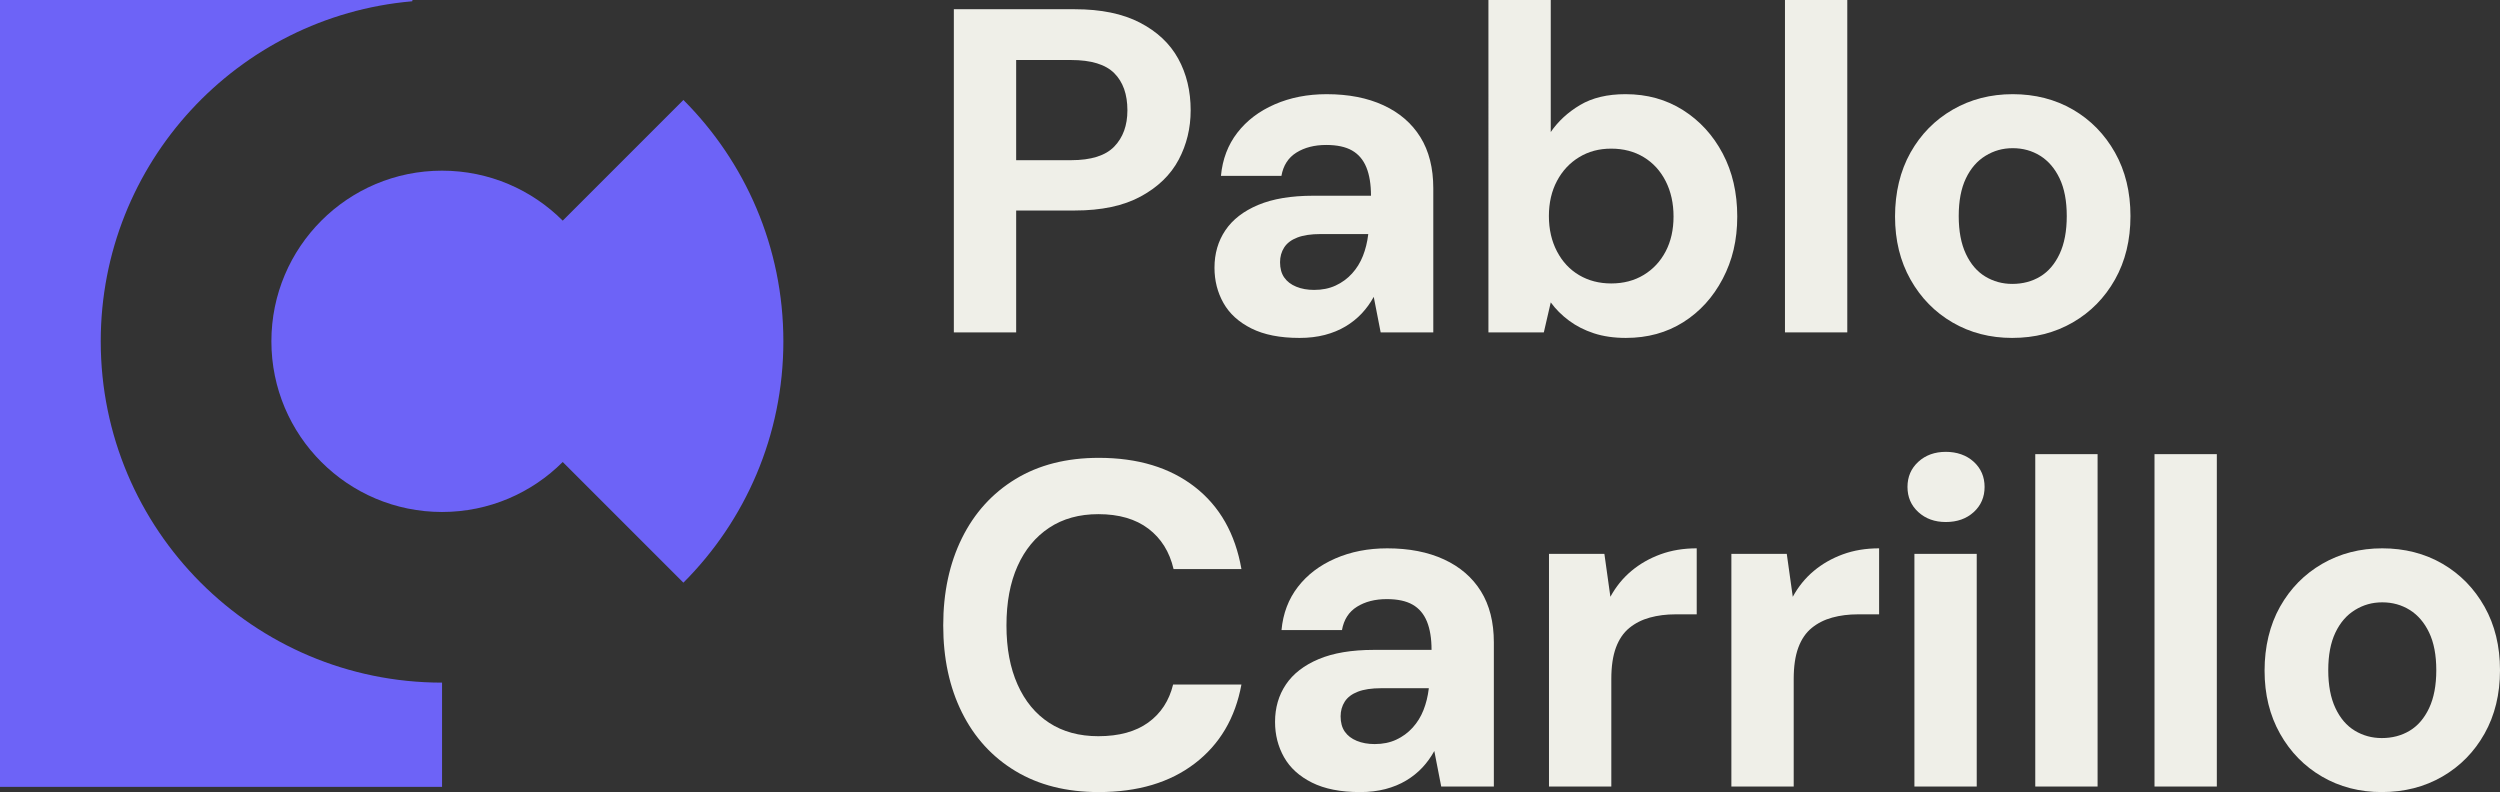
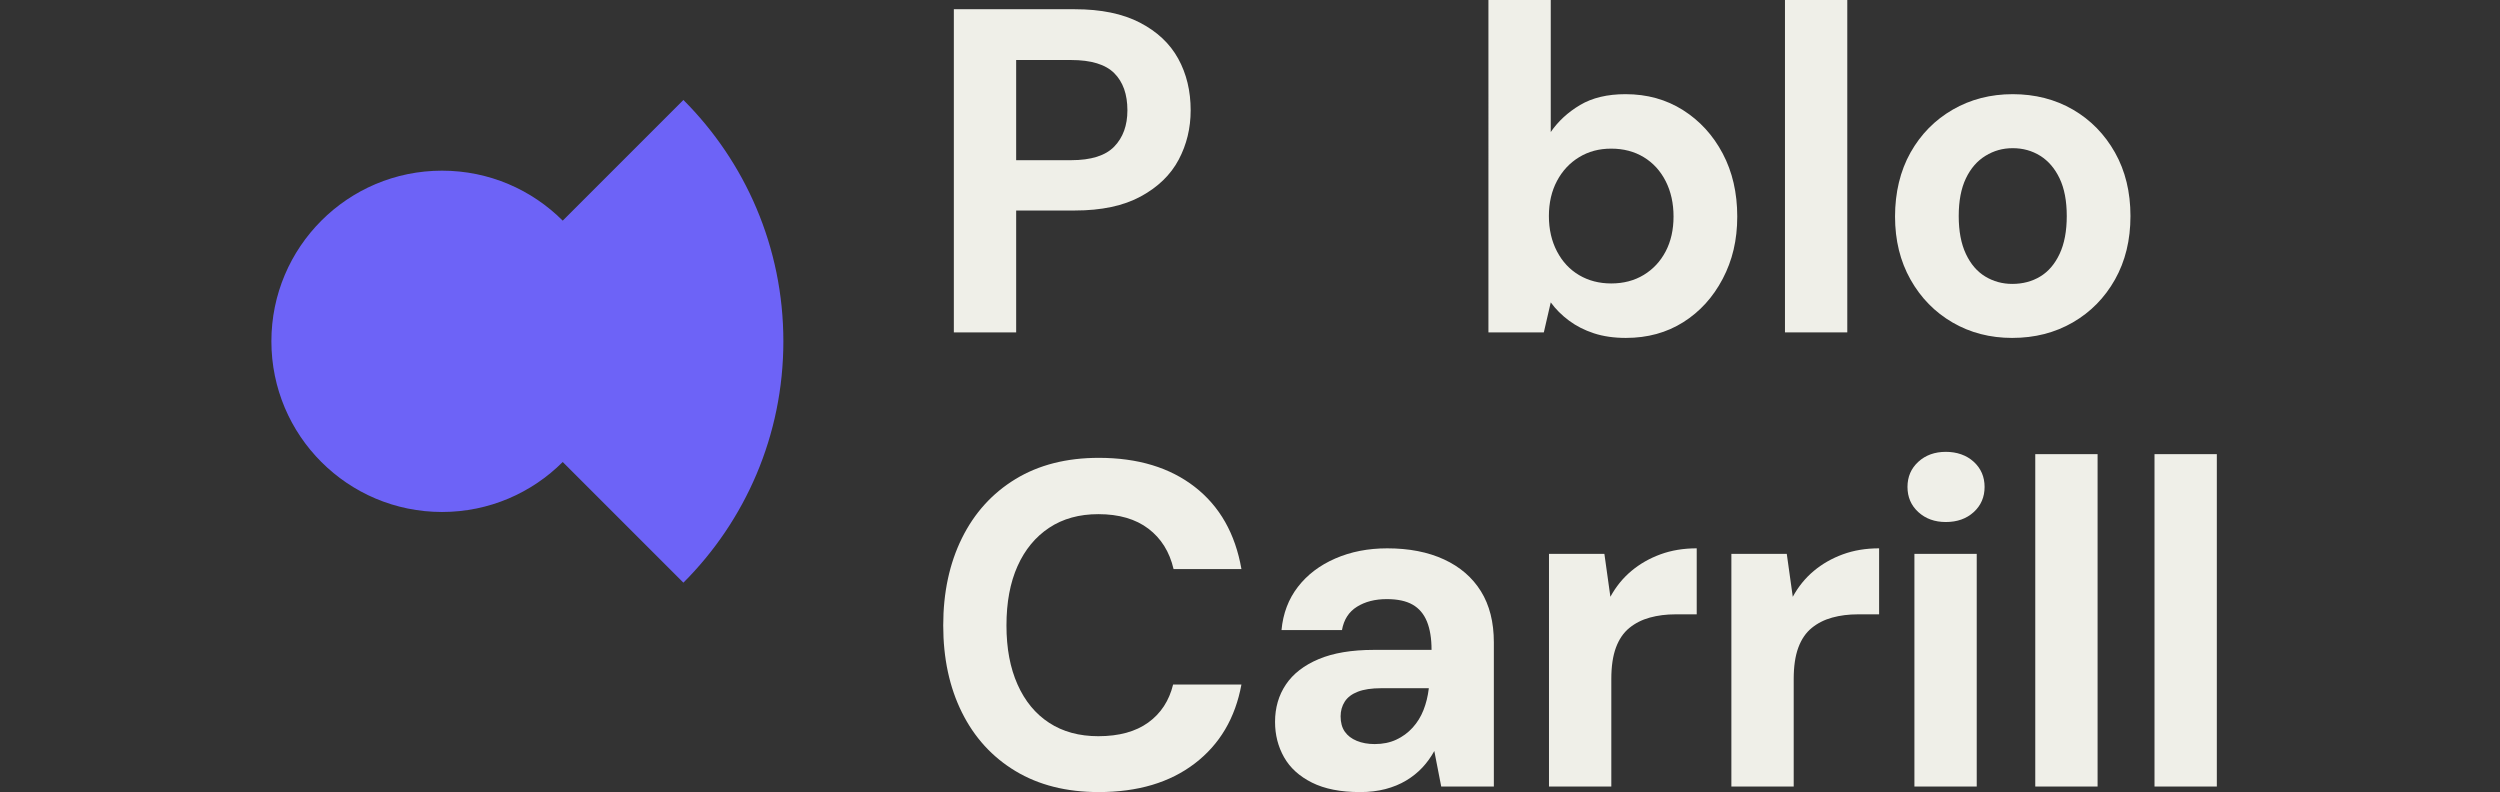
<svg xmlns="http://www.w3.org/2000/svg" id="Capa_2" data-name="Capa 2" viewBox="0 0 2835.87 898.49">
  <rect x="0" y="0" width="2835.87" height="898.49" fill="#333333" stroke="none" />
  <defs>
    <style>      .cls-1 {        fill: #6d63f7;      }      .cls-2 {        fill: #efefe8;      }    </style>
  </defs>
  <g id="Capa_1-2" data-name="Capa 1">
    <g>
-       <path class="cls-1" d="M501.44,774.35v118.25H0V0h467.22c.41,0,.74.33.74.75,0,.36-.25.66-.59.73-.05,0-.1.01-.15.01C269.41,18.81,114.27,184.88,114.27,387.17c0,213.83,173.34,387.17,387.17,387.17Z" />
      <path class="cls-1" d="M888.61,387.17c0,106.92-43.34,203.71-113.41,273.78l-136.88-136.89c-35.03,35.03-83.43,56.7-136.89,56.7-106.92,0-193.59-86.67-193.59-193.59s86.67-193.58,193.59-193.58c53.46,0,101.86,21.67,136.89,56.7l136.89-136.89c70.06,70.06,113.4,166.86,113.4,273.77Z" />
    </g>
    <g>
      <path class="cls-2" d="M1081.99,377.04V10.47h137.2c29.67,0,54.28,5.06,73.84,15.19,19.55,10.13,34.04,23.74,43.46,40.85,9.43,17.11,14.14,36.66,14.14,58.65,0,20.25-4.54,38.93-13.62,56.03-9.08,17.11-23.39,30.99-42.94,41.63-19.56,10.65-44.51,15.97-74.88,15.97h-66.5v138.25h-70.69ZM1152.68,181.71h62.32c22.69,0,39.01-5.15,48.96-15.45,9.95-10.29,14.92-24,14.92-41.11,0-18.15-4.97-32.21-14.92-42.15-9.95-9.95-26.27-14.92-48.96-14.92h-62.32v113.63Z" />
-       <path class="cls-2" d="M1474,383.32c-21.99,0-40.15-3.58-54.46-10.74-14.32-7.15-24.87-16.76-31.68-28.8-6.81-12.04-10.21-25.4-10.21-40.06,0-16.05,4.1-30.19,12.31-42.42,8.2-12.22,20.59-21.81,37.18-28.8,16.58-6.98,37.44-10.47,62.58-10.47h65.46c0-12.91-1.75-23.65-5.24-32.2-3.49-8.55-8.9-14.92-16.23-19.11s-17.11-6.28-29.33-6.28c-13.27,0-24.53,2.88-33.78,8.64-9.25,5.76-14.92,14.58-17.02,26.44h-68.6c1.74-18.85,7.94-35.17,18.59-48.96,10.64-13.79,24.78-24.52,42.42-32.2,17.62-7.68,37.26-11.52,58.91-11.52,24.78,0,46.25,4.19,64.41,12.57,18.15,8.38,32.12,20.42,41.89,36.13,9.77,15.71,14.66,35.09,14.66,58.13v163.38h-59.7l-7.85-40.32c-3.85,6.99-8.38,13.27-13.62,18.85-5.24,5.59-11.35,10.47-18.33,14.66-6.99,4.19-14.84,7.41-23.56,9.69-8.73,2.27-18.33,3.4-28.8,3.4ZM1490.76,328.86c9.07,0,17.19-1.65,24.35-4.97,7.15-3.31,13.35-7.86,18.59-13.62s9.34-12.39,12.31-19.9c2.96-7.5,4.97-15.62,6.02-24.35v-.52h-53.94c-10.82,0-19.64,1.31-26.44,3.93-6.81,2.62-11.78,6.37-14.92,11.26-3.14,4.89-4.71,10.47-4.71,16.76,0,6.99,1.57,12.75,4.71,17.28,3.14,4.54,7.67,8.03,13.61,10.47,5.93,2.45,12.74,3.67,20.42,3.67Z" />
      <path class="cls-2" d="M1844.44,383.32c-13.61,0-25.75-1.75-36.39-5.24-10.65-3.49-20.08-8.29-28.28-14.4-8.21-6.1-15.1-13-20.68-20.68l-7.85,34.04h-62.84V0h70.69v149.77c8.38-12.22,19.46-22.43,33.25-30.63,13.79-8.2,30.98-12.31,51.58-12.31,24.43,0,46.16,6.02,65.2,18.07,19.02,12.04,34.04,28.46,45.03,49.22,11,20.77,16.5,44.6,16.5,71.48s-5.5,49.75-16.5,70.69c-11,20.95-25.92,37.36-44.77,49.22-18.85,11.86-40.5,17.8-64.93,17.8ZM1827.68,321.53c13.96,0,26.26-3.22,36.92-9.69,10.65-6.46,18.93-15.36,24.87-26.71,5.93-11.34,8.9-24.52,8.9-39.54s-2.97-28.36-8.9-40.06c-5.94-11.69-14.23-20.77-24.87-27.23-10.65-6.46-22.96-9.69-36.92-9.69s-25.75,3.23-36.39,9.69c-10.65,6.46-19.03,15.45-25.14,26.97-6.11,11.52-9.16,24.79-9.16,39.8s3.05,28.37,9.16,40.06c6.1,11.7,14.48,20.68,25.14,26.97,10.65,6.28,22.78,9.43,36.39,9.43Z" />
      <path class="cls-2" d="M2024.78,377.04V0h70.69v377.04h-70.69Z" />
      <path class="cls-2" d="M2282.63,383.32c-25.14,0-47.74-5.85-67.81-17.54-20.08-11.69-35.96-27.93-47.65-48.7-11.7-20.77-17.54-44.59-17.54-71.48s5.84-51.75,17.54-72.53c11.69-20.77,27.66-37,47.91-48.7,20.24-11.69,42.94-17.54,68.08-17.54s48.26,5.85,68.34,17.54c20.07,11.7,35.95,27.93,47.65,48.7,11.69,20.77,17.54,44.77,17.54,72s-5.85,51.24-17.54,72c-11.7,20.77-27.67,37.01-47.91,48.7-20.25,11.69-43.12,17.54-68.6,17.54ZM2282.63,322.05c11.86,0,22.43-2.79,31.68-8.38,9.25-5.58,16.58-14.14,21.99-25.66,5.41-11.52,8.12-25.83,8.12-42.94s-2.71-31.33-8.12-42.68c-5.42-11.34-12.75-19.9-21.99-25.66-9.25-5.76-19.64-8.64-31.16-8.64s-21.47,2.88-30.9,8.64c-9.43,5.76-16.85,14.32-22.26,25.66-5.42,11.35-8.12,25.58-8.12,42.68s2.7,31.42,8.12,42.94c5.41,11.52,12.74,20.08,21.99,25.66,9.25,5.59,19.46,8.38,30.63,8.38Z" />
      <path class="cls-2" d="M1246.42,898.49c-36.66,0-68.17-7.94-94.52-23.83-26.36-15.88-46.61-38.05-60.74-66.5-14.14-28.45-21.21-61.35-21.21-98.71s7.07-70.34,21.21-98.97c14.14-28.62,34.38-50.97,60.74-67.03,26.36-16.05,57.86-24.09,94.52-24.09,44.33,0,80.64,11,108.92,32.99,28.28,21.99,45.9,53.07,52.89,93.21h-76.98c-4.54-19.55-14.06-34.82-28.54-45.82-14.49-11-33.43-16.5-56.82-16.5-21.65,0-40.24,5.15-55.77,15.45-15.54,10.3-27.49,24.79-35.87,43.46-8.38,18.68-12.57,41.11-12.57,67.29s4.19,48.18,12.57,67.03,20.33,33.34,35.87,43.46c15.53,10.13,34.12,15.19,55.77,15.19,23.38,0,42.24-5.15,56.56-15.45,14.31-10.29,23.74-24.69,28.28-43.2h77.5c-6.99,38.06-24.61,67.9-52.89,89.55-28.28,21.65-64.59,32.47-108.92,32.47Z" />
      <path class="cls-2" d="M1542.7,898.49c-21.99,0-40.15-3.58-54.46-10.74-14.32-7.15-24.87-16.76-31.68-28.8-6.81-12.04-10.21-25.4-10.21-40.06,0-16.05,4.1-30.19,12.31-42.42,8.2-12.22,20.59-21.81,37.18-28.8,16.58-6.98,37.44-10.47,62.58-10.47h65.46c0-12.91-1.75-23.65-5.24-32.2-3.49-8.55-8.9-14.92-16.23-19.11s-17.11-6.28-29.33-6.28c-13.27,0-24.53,2.88-33.78,8.64-9.25,5.76-14.92,14.58-17.02,26.44h-68.6c1.74-18.85,7.94-35.17,18.59-48.96,10.64-13.79,24.78-24.52,42.42-32.2,17.62-7.68,37.26-11.52,58.91-11.52,24.78,0,46.25,4.19,64.41,12.57,18.15,8.38,32.12,20.42,41.89,36.13,9.77,15.71,14.66,35.09,14.66,58.13v163.38h-59.7l-7.85-40.32c-3.85,6.99-8.38,13.27-13.62,18.85-5.24,5.59-11.35,10.47-18.33,14.66-6.99,4.19-14.84,7.41-23.56,9.69-8.73,2.27-18.33,3.4-28.8,3.4ZM1559.46,844.03c9.07,0,17.19-1.65,24.35-4.97,7.15-3.31,13.35-7.86,18.59-13.62,5.24-5.76,9.34-12.39,12.31-19.9,2.96-7.5,4.97-15.62,6.02-24.35v-.52h-53.94c-10.82,0-19.64,1.31-26.44,3.93-6.81,2.62-11.78,6.37-14.92,11.26-3.14,4.89-4.71,10.47-4.71,16.76,0,6.99,1.57,12.75,4.71,17.28,3.14,4.54,7.67,8.03,13.61,10.47,5.93,2.45,12.74,3.67,20.42,3.67Z" />
      <path class="cls-2" d="M1757.09,892.2v-263.92h62.84l6.81,48.7c6.28-11.52,14.22-21.29,23.83-29.33,9.6-8.03,20.59-14.31,32.99-18.85,12.39-4.53,26.09-6.81,41.11-6.81v74.88h-24.09c-10.47,0-20.16,1.23-29.06,3.67-8.9,2.45-16.67,6.37-23.3,11.78-6.64,5.42-11.7,12.83-15.19,22.26-3.49,9.43-5.24,21.3-5.24,35.61v122.01h-70.69Z" />
      <path class="cls-2" d="M1963.98,892.2v-263.92h62.84l6.81,48.7c6.28-11.52,14.22-21.29,23.83-29.33,9.6-8.03,20.59-14.31,32.99-18.85,12.39-4.53,26.09-6.81,41.11-6.81v74.88h-24.09c-10.47,0-20.16,1.23-29.06,3.67-8.9,2.45-16.67,6.37-23.3,11.78-6.64,5.42-11.7,12.83-15.19,22.26-3.49,9.43-5.24,21.3-5.24,35.61v122.01h-70.69Z" />
      <path class="cls-2" d="M2207.22,592.15c-12.57,0-22.96-3.75-31.16-11.26-8.21-7.5-12.31-17.02-12.31-28.54s4.1-21.03,12.31-28.54c8.2-7.5,18.59-11.26,31.16-11.26s23.47,3.76,31.68,11.26c8.2,7.51,12.31,17.02,12.31,28.54s-4.11,21.04-12.31,28.54c-8.21,7.51-18.77,11.26-31.68,11.26ZM2171.61,892.2v-263.92h70.69v263.92h-70.69Z" />
      <path class="cls-2" d="M2308.7,892.2v-377.04h70.69v377.04h-70.69Z" />
      <path class="cls-2" d="M2443.96,892.2v-377.04h70.69v377.04h-70.69Z" />
-       <path class="cls-2" d="M2701.81,898.49c-25.14,0-47.74-5.85-67.81-17.54-20.08-11.69-35.96-27.93-47.65-48.7-11.7-20.77-17.54-44.59-17.54-71.48s5.84-51.75,17.54-72.53c11.69-20.77,27.66-37,47.91-48.7,20.24-11.69,42.94-17.54,68.08-17.54s48.26,5.85,68.34,17.54c20.07,11.7,35.95,27.93,47.65,48.7,11.69,20.77,17.54,44.77,17.54,72s-5.85,51.24-17.54,72c-11.7,20.77-27.67,37.01-47.91,48.7-20.25,11.69-43.12,17.54-68.6,17.54ZM2701.81,837.22c11.86,0,22.43-2.79,31.68-8.38,9.25-5.58,16.58-14.14,21.99-25.66,5.41-11.52,8.12-25.83,8.12-42.94s-2.71-31.33-8.12-42.68c-5.42-11.34-12.75-19.9-21.99-25.66-9.25-5.76-19.64-8.64-31.16-8.64s-21.47,2.88-30.9,8.64c-9.43,5.76-16.85,14.32-22.26,25.66-5.42,11.35-8.12,25.58-8.12,42.68s2.7,31.42,8.12,42.94c5.41,11.52,12.74,20.08,21.99,25.66,9.25,5.59,19.46,8.38,30.63,8.38Z" />
    </g>
  </g>
</svg>